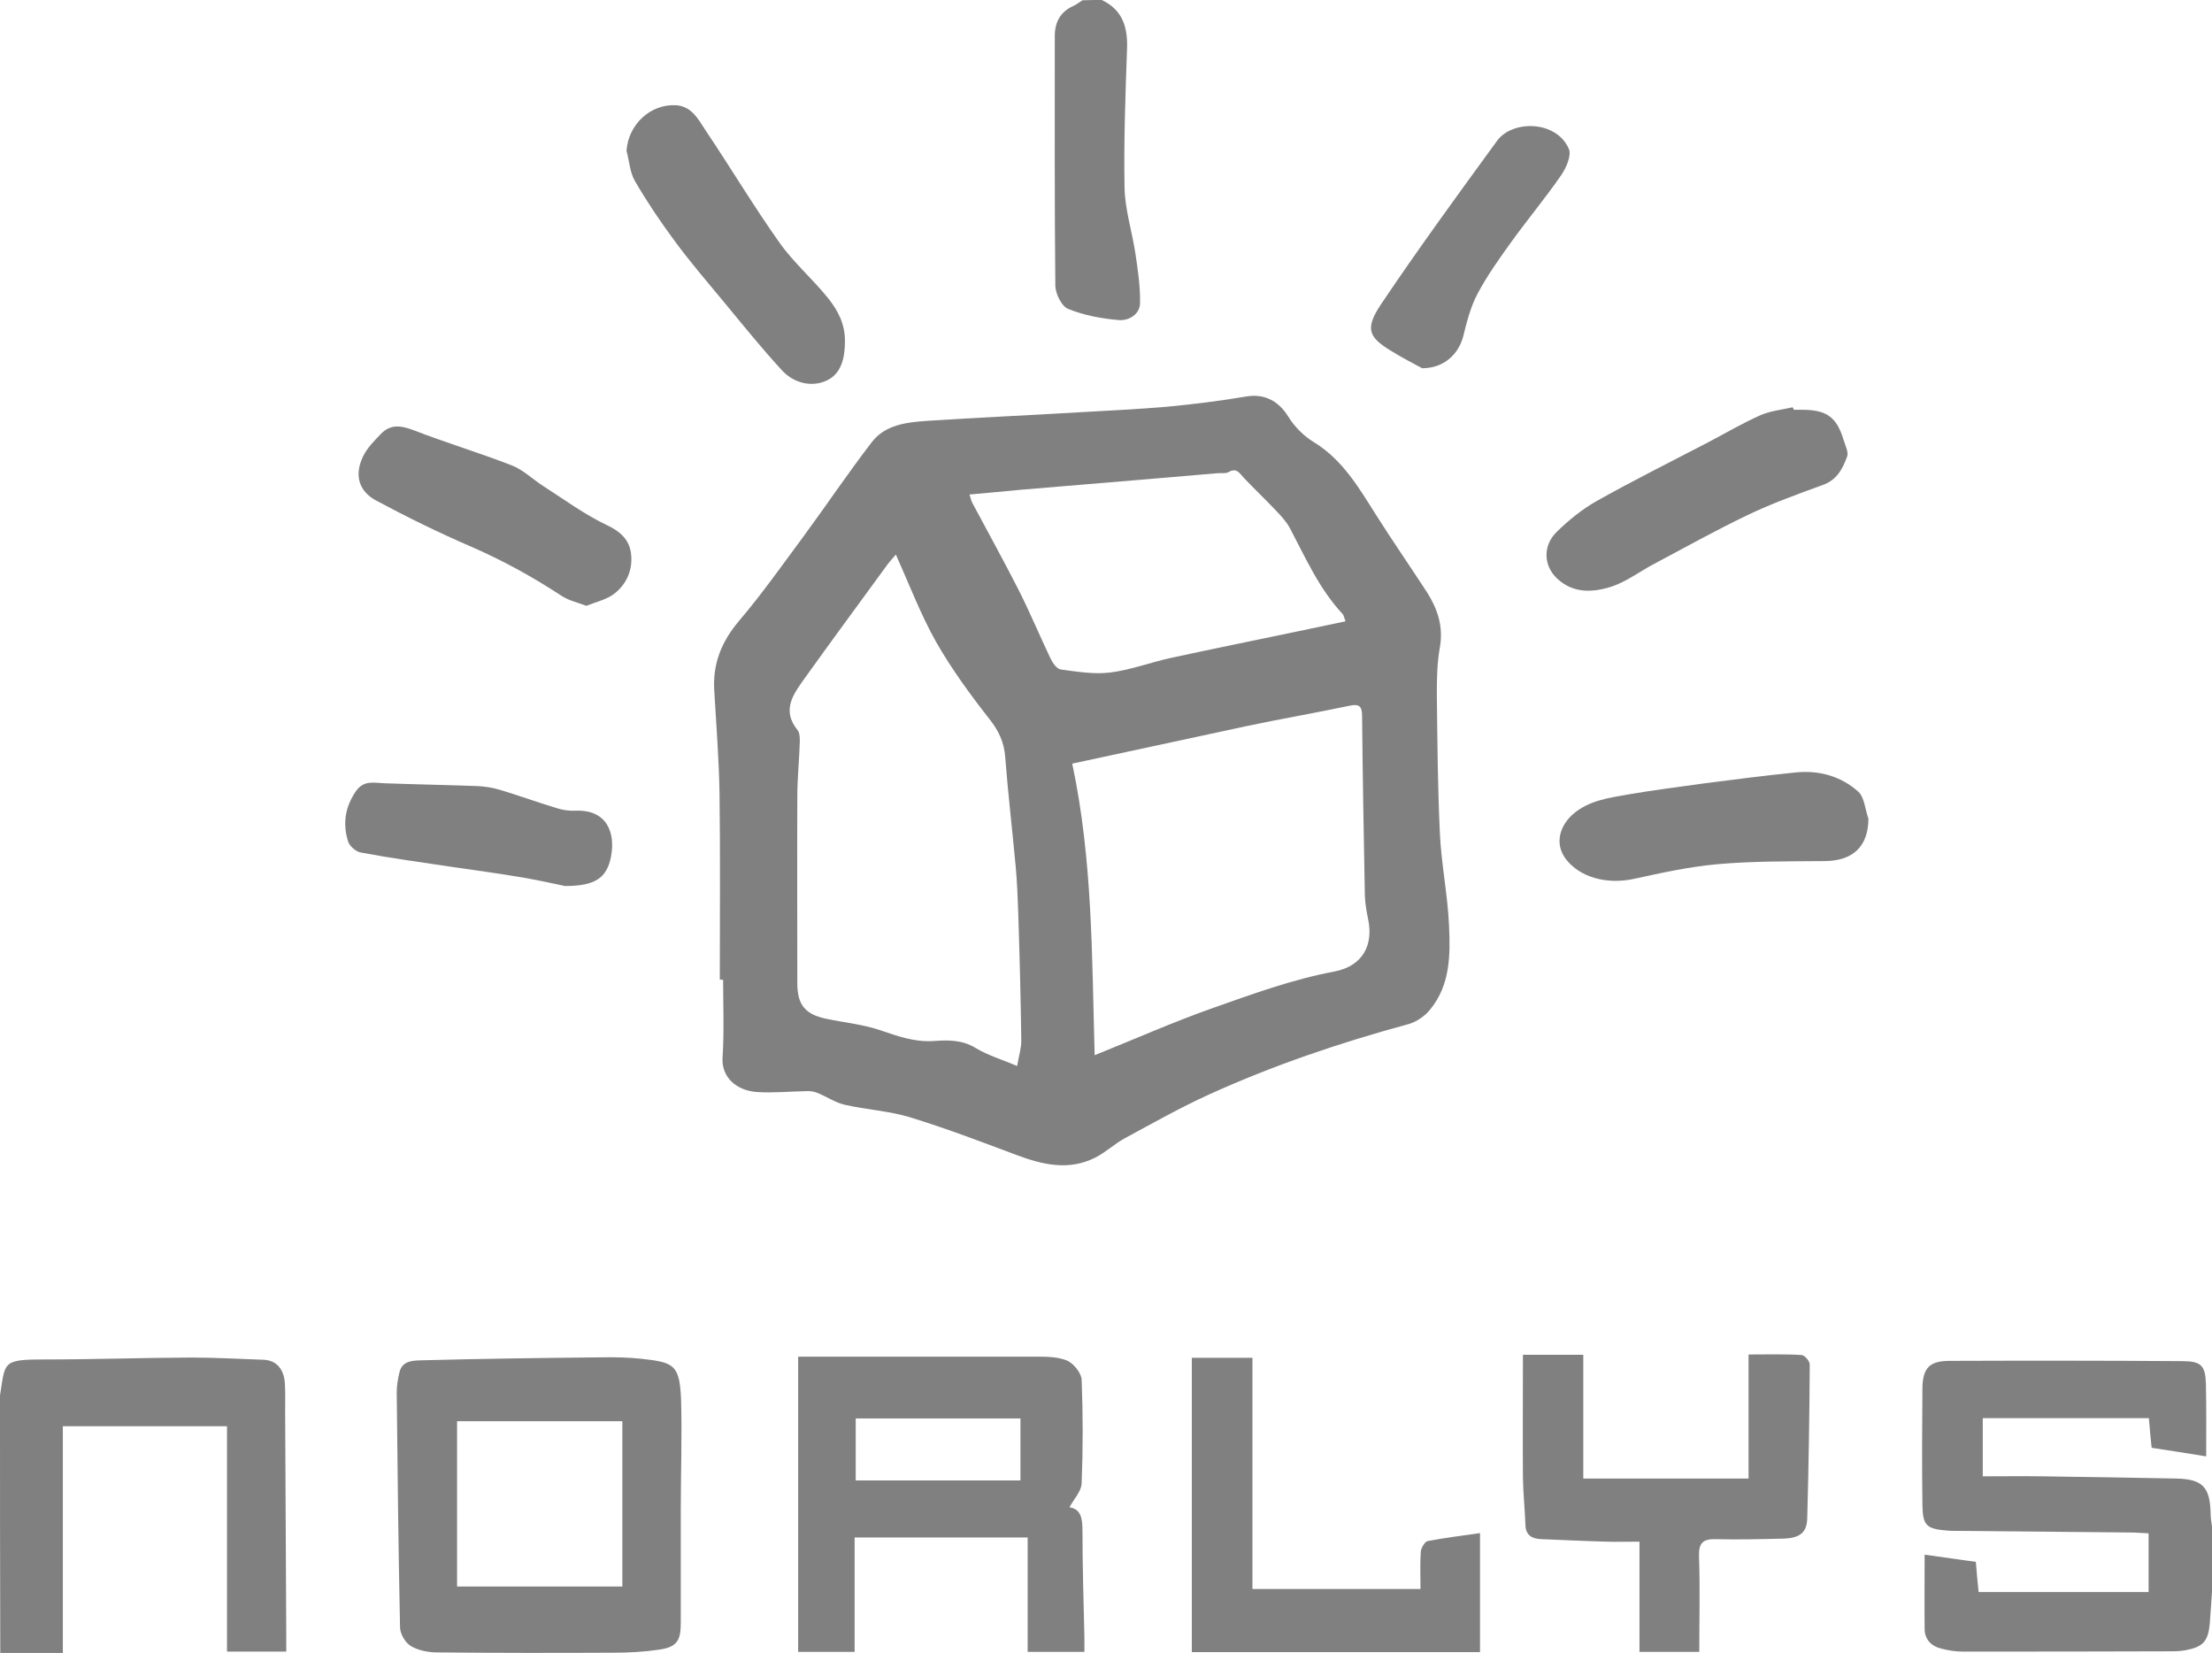
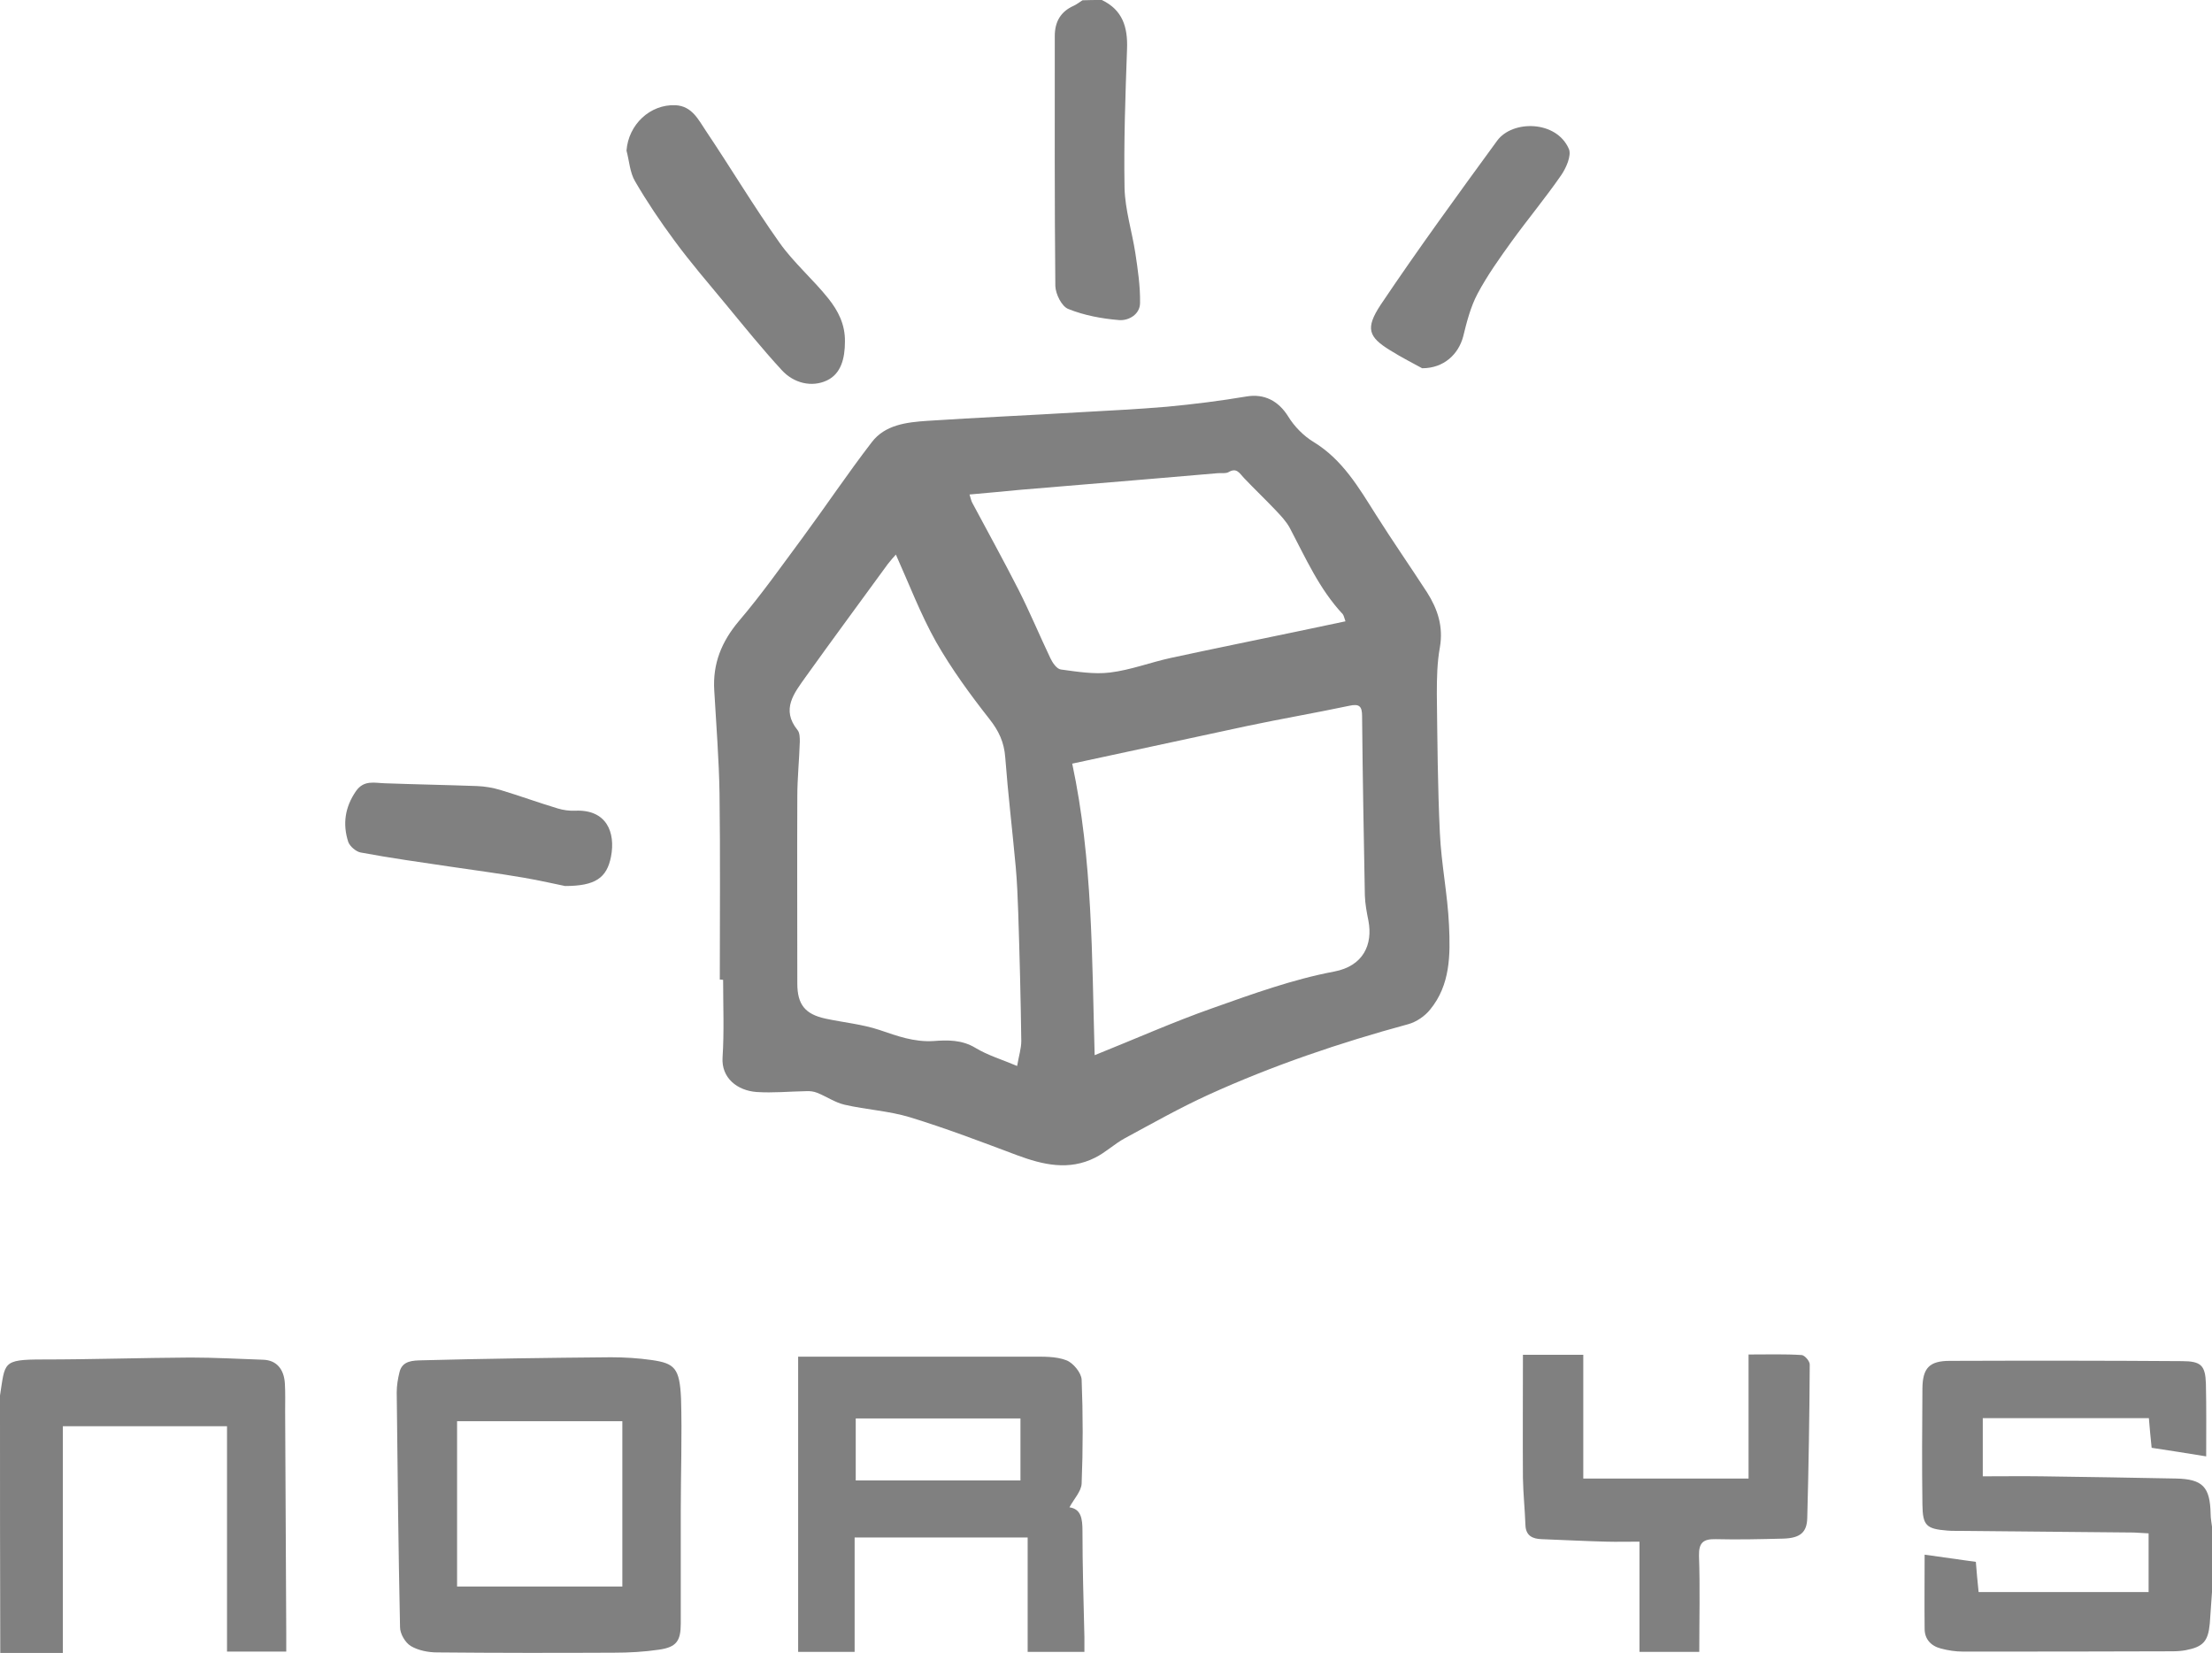
<svg xmlns="http://www.w3.org/2000/svg" version="1.1" id="Background_copy_xA0_Image_1_" x="0px" y="0px" viewBox="0 0 799 597" style="enable-background:new 0 0 799 597;" xml:space="preserve">
  <style type="text/css">.st0{fill:#808080;}</style>
  <g>
    <path class="st0" d="M799,575c-0.3,3.8-0.5,7.6-0.8,11.4c-0.6,6.4-2.4,8.4-8.7,9.6c-1.6,0.3-3.3,0.4-5,0.4c-25.2,0.1-50.3,0.1-75.5,0.1c-2.6,0-5.3-0.4-7.9-1.1c-3.6-0.9-5.9-3.4-5.9-7.1c-0.1-8.8,0-17.6,0-26.8c6.3,0.9,12.3,1.7,18.5,2.6c0.3,3.8,0.6,7.2,1,10.9c20.4,0,40.7,0,61.4,0c0-7,0-13.8,0-21.2c-1.8-0.1-3.5-0.2-5.3-0.3c-21.5-0.2-43-0.4-64.4-0.6c-1,0-2,0-3-0.1c-7.6-0.6-8.9-1.8-9-9.4c-0.2-14-0.1-28,0-42c0.1-7.3,2.5-9.9,9.9-9.9c28-0.1,56-0.1,83.9,0.1c6.9,0,8.4,1.6,8.6,8.2c0.2,8.6,0.1,17.2,0.1,26.2c-6.7-1.1-13.1-2.1-19.7-3.1c-0.4-3.7-0.7-7.1-1-10.7c-20.1,0-39.8,0-60,0c0,6.8,0,13.3,0,21c7.1,0,14.2-0.1,21.3,0c16.2,0.2,32.3,0.5,48.5,0.8c9.6,0.2,12.3,3,12.5,12.7c0,1.8,0.4,3.6,0.6,5.4C799,559.7,799,567.3,799,575z" />
    <path class="st0" d="M0,504c1.9-11.9,0.7-13,15.4-13c17.8,0,35.6-0.6,53.4-0.7c8.8,0,17.6,0.5,26.4,0.8c4.6,0.2,7.4,3.3,7.7,8.6c0.2,3.3,0.1,6.7,0.1,10c0.1,26.8,0.3,53.6,0.4,80.4c0,2,0,4,0,6.4c-7,0-13.8,0-21.4,0c0-26.8,0-53.9,0-81.4c-20.1,0-39.3,0-59.3,0c0,27,0,54.1,0,81.9c-8.1,0-15.3,0-22.6,0C0,566,0,535,0,504z" />
    <path class="st0" d="M398,0c7.5,3.6,9.4,9.8,9.1,17.7c-0.6,16.7-1.2,33.5-0.9,50.2c0.2,7.9,2.7,15.7,3.9,23.5c0.9,6,1.8,12,1.7,18c0,4.2-4.2,6.5-7.6,6.2c-6.2-0.5-12.6-1.7-18.3-4c-2.4-0.9-4.6-5.4-4.7-8.3C380.9,73.2,381,43.1,381,13c0-5.1,2.1-8.8,6.8-10.9c1.1-0.5,2.1-1.3,3.2-2C393.3,0,395.7,0,398,0z" />
    <path class="st0" d="M260,353.8c0-22.4,0.2-44.9-0.1-67.3c-0.2-12.4-1.2-24.7-1.9-37.1c-0.6-9.7,2.6-17.6,8.9-25.1c8.2-9.6,15.5-20,23-30.1c8.4-11.4,16.3-23.2,25-34.5c4.8-6.3,12.6-7.2,20-7.7c18.3-1.2,36.7-2,55-3.1c10.5-0.6,21.1-1.1,31.6-2c9.6-0.9,19.2-2.1,28.7-3.7c6.5-1.1,11.6,1.6,15.1,7.2c2.2,3.6,5.6,7.1,9.3,9.3c10.4,6.4,16.2,16.4,22.4,26.2c6,9.5,12.4,18.7,18.5,28.1c3.8,6,5.9,12.3,4.6,19.8c-1,5.5-1.1,11.2-1.1,16.8c0.2,16.8,0.3,33.5,1.1,50.3c0.5,11.1,2.8,22.1,3.3,33.3c0.5,10.6,0.5,21.5-6.8,30.4c-1.9,2.4-5,4.5-7.9,5.3c-24.7,6.7-48.9,14.9-72.2,25.5c-10.3,4.7-20.2,10.3-30.2,15.7c-3.7,2-6.9,5.1-10.7,7c-9.5,4.8-18.9,2.6-28.3-0.9c-12.8-4.8-25.6-9.7-38.7-13.7c-7.6-2.3-15.7-2.7-23.5-4.5c-3.5-0.8-6.6-3-9.9-4.3c-1.2-0.5-2.7-0.7-4.1-0.6c-5.9,0.1-11.9,0.7-17.8,0.3c-7-0.5-12.8-5.1-12.3-12.5c0.6-9.3,0.2-18.7,0.2-28C260.7,353.8,260.3,353.8,260,353.8z M367.4,385c0.6-3.6,1.5-6.3,1.5-9c-0.2-15.4-0.6-30.9-1.1-46.3c-0.2-5.5-0.4-11-0.9-16.5c-1.2-13.2-2.8-26.5-3.8-39.7c-0.4-5.4-2.3-9.5-5.7-13.8c-7-8.9-13.7-18.1-19.3-27.9c-5.6-10-9.7-20.8-14.5-31.5c-0.8,0.9-1.9,2.1-2.9,3.4c-9.9,13.6-19.9,27.1-29.7,40.8c-4.1,5.8-9,11.7-2.9,19.2c0.8,1,0.8,2.8,0.8,4.2c-0.2,6.6-0.9,13.2-0.9,19.8c-0.1,22.5,0,45,0,67.5c0,7.6,2.8,11.1,10.2,12.7c6.5,1.4,13.2,2,19.5,4.1c6.4,2.2,12.5,4.4,19.4,4c5.2-0.4,10.4-0.5,15.3,2.5C356.9,381.2,362,382.7,367.4,385z M387.3,275.8c7.4,34.7,7.1,69.9,8.1,105.3c14.5-5.8,28.4-12,42.6-17c14.4-5.1,29-10.4,43.9-13.2c10.6-2,14-9.8,12.4-18.3c-0.6-3-1.2-6.1-1.3-9.2c-0.4-21.6-0.8-43.2-1-64.8c0-3.5-1-4.5-4.6-3.7c-12.3,2.6-24.6,4.7-36.9,7.3C429.9,266.6,409.2,271.1,387.3,275.8z M350.2,178.6c0.5,1.5,0.6,2.3,1,3c5.6,10.5,11.3,20.8,16.7,31.4c4.1,8.1,7.6,16.5,11.5,24.7c0.8,1.7,2.3,3.9,3.8,4.1c5.9,0.8,12,1.8,17.7,1.1c7.5-0.9,14.7-3.7,22.1-5.3c15.3-3.3,30.6-6.4,45.9-9.6c5.7-1.2,11.3-2.4,17.1-3.6c-0.5-1.4-0.6-2.1-1-2.6c-8.5-9.1-13.4-20.3-19.1-31.1c-1.3-2.4-3.3-4.5-5.2-6.5c-3.7-3.9-7.7-7.7-11.4-11.6c-1.6-1.7-2.6-3.8-5.5-2.1c-1,0.6-2.6,0.3-3.9,0.4c-8.2,0.7-16.4,1.4-24.6,2.1c-15.6,1.3-31.1,2.6-46.7,3.9C362.6,177.5,356.7,178,350.2,178.6z" />
    <path class="st0" d="M245.9,545.9c0,13.5,0,27,0,40.5c0,6.3-1.6,8.5-7.8,9.4c-5.4,0.8-10.9,1.1-16.3,1.1c-21.3,0.1-42.6,0.1-63.9-0.1c-3.2,0-6.8-0.7-9.5-2.3c-2-1.2-3.9-4.4-3.9-6.8c-0.6-28.3-0.9-56.6-1.2-84.8c0-2.4,0.4-4.9,1-7.3c1-4.3,5.1-4.2,8-4.3c22.7-0.6,45.5-0.9,68.3-1.1c4.9,0,9.9,0.3,14.8,1c8.3,1.2,10.1,2.9,10.6,13.9C246.4,518.6,245.9,532.3,245.9,545.9C245.9,545.9,245.9,545.9,245.9,545.9z M224.8,573c0-20.2,0-39.9,0-59.7c-20.1,0-39.9,0-59.7,0c0,20,0,39.8,0,59.7C185.2,573,204.8,573,224.8,573z" />
    <path class="st0" d="M386.3,544.4c4.2,0.6,4.7,4.1,4.7,8.5c0,12.8,0.4,25.6,0.7,38.4c0,1.6,0,3.3,0,5.3c-6.9,0-13.5,0-20.5,0c0-13.7,0-27.3,0-41.3c-20.8,0-41.2,0-62.5,0c0,13.5,0,27.2,0,41.3c-7.3,0-13.7,0-20.4,0c0-35.3,0-70.6,0-106.6c1.7,0,3.4,0,5.2,0c26.3,0,52.6,0,79,0c4.3,0,8.8-0.2,12.7,1.3c2.4,0.9,5.4,4.5,5.5,7c0.5,12.5,0.5,25,0,37.5C390.6,538.6,387.9,541.4,386.3,544.4z M309.1,534.7c20.3,0,40,0,59.5,0c0-7.8,0-15.1,0-22.4c-20.1,0-39.8,0-59.5,0C309.1,520,309.1,527.2,309.1,534.7z" />
    <path class="st0" d="M550.1,489.3c7.4,0,14.3,0,21.8,0c0,14.9,0,29.6,0,44.7c20,0,39.4,0,59.7,0c0-14.9,0-29.6,0-44.8c7,0,13.1-0.2,19.2,0.2c1.1,0.1,2.9,2.2,2.9,3.4c-0.1,18.5-0.4,36.9-0.9,55.4c-0.1,5.3-2.6,7.3-8.6,7.5c-8.2,0.2-16.3,0.4-24.5,0.2c-4.5-0.1-6.1,1.3-6,6c0.4,11.5,0.1,22.9,0.1,34.7c-7.5,0-14.2,0-21.6,0c0-13,0-26,0-39.8c-4.4,0-8.2,0.1-11.9,0c-7.8-0.2-15.6-0.6-23.4-0.9c-3.3-0.1-5.8-1.2-5.9-5.2c-0.2-5.6-0.8-11.2-0.9-16.9C550,519.2,550.1,504.5,550.1,489.3z" />
-     <path class="st0" d="M534.6,596.7c-34.8,0-69.2,0-104.1,0c0-35.5,0-70.7,0-106.3c6.9,0,13.9,0,21.9,0c0,27.8,0,55.5,0,83.5c20.6,0,40.3,0,60.7,0c0-4.5-0.2-9,0.1-13.4c0.1-1.4,1.4-3.6,2.4-3.9c6.1-1.2,12.3-1.9,19-2.9C534.6,568.4,534.6,582.4,534.6,596.7z" />
    <path class="st0" d="M226.3,54.4c0.7-9.4,8.5-16.8,17.7-16.4c6,0.3,8.3,5.3,11,9.3c9,13.4,17.3,27.3,26.6,40.4c5.1,7.2,12.1,13.2,17.6,20.1c3.5,4.4,6.1,9.3,6,15.6c0,6-1.4,11.6-6.5,14c-5.5,2.6-12,1-16.3-3.7c-7.1-7.7-13.7-15.9-20.4-24c-6.2-7.5-12.6-14.9-18.4-22.8c-5.1-6.9-9.9-14-14.2-21.4C227.5,62.3,227.3,58.1,226.3,54.4z" />
-     <path class="st0" d="M647.9,148c1,0,2,0,3,0c8.9,0,12.5,2.6,15,10.8c0.6,2,1.9,4.5,1.3,6.1c-1.6,4.4-3.7,8.5-8.9,10.3c-9.1,3.3-18.2,6.6-27,10.8c-11.5,5.5-22.6,11.7-33.9,17.7c-5.1,2.7-9.8,6.3-15.1,8.1c-6.7,2.2-14,2.7-19.9-2.9c-4.9-4.6-5.2-11.9,0-16.9c4.2-4.1,8.9-7.9,13.9-10.8c13.3-7.5,27-14.3,40.6-21.4c6.3-3.3,12.4-6.9,18.9-9.8c3.6-1.6,7.8-2,11.7-2.9C647.8,147.5,647.9,147.7,647.9,148z" />
-     <path class="st0" d="M674.9,295.7c-0.1,10-5.5,15.3-16.1,15.3c-12.8,0.1-25.6,0-38.2,1.1c-10.2,0.9-20.3,3.1-30.3,5.3c-10,2.2-19.6-0.6-24.6-7c-4.5-5.8-2.1-12.6,2.9-16.7c5.6-4.6,12.4-5.5,19.1-6.7c9.3-1.6,18.7-2.8,28.1-4.1c10.9-1.4,21.7-2.8,32.7-3.9c8.5-0.9,16.5,1.3,22.8,7C673.5,288.1,673.7,292.4,674.9,295.7z" />
-     <path class="st0" d="M211.8,218.8c-3.2-1.2-6.3-1.9-8.8-3.5c-10.5-6.9-21.4-12.9-32.9-17.9c-11.6-5-23-10.6-34.2-16.6c-6.8-3.6-8.1-10.1-4.2-17c1.5-2.6,3.7-4.8,5.8-7c3.4-3.6,7.1-3.2,11.7-1.5c11.8,4.6,23.9,8.2,35.7,12.8c4.1,1.6,7.5,5,11.4,7.5c7.5,4.8,14.8,10.2,22.8,14c4.9,2.3,8.1,5.2,8.8,10.1c0.8,5.8-1.4,11.2-6.1,14.8C219,216.6,215.3,217.4,211.8,218.8z" />
    <path class="st0" d="M204.1,320c-3.1-0.6-9-2-14.9-3c-8.8-1.5-17.7-2.7-26.6-4c-10.8-1.6-21.6-3.1-32.3-5.1c-1.7-0.3-3.9-2.2-4.5-3.8c-2.1-6.5-1.2-12.6,2.8-18.4c2.9-4.1,6.7-2.9,10.5-2.8c11.1,0.4,22.2,0.6,33.2,1c2.8,0.1,5.7,0.6,8.4,1.4c7,2.1,13.8,4.6,20.8,6.7c2,0.6,4.2,0.9,6.3,0.8c11.3-0.5,14.6,7.8,12.9,16.6C219.2,317.1,215,320,204.1,320z" />
    <path class="st0" d="M513.7,133c-2.7-1.5-7.3-3.8-11.6-6.5c-7.8-4.8-9-7.9-3.4-16.4c13.5-20.1,27.8-39.7,42.1-59.3c5.5-7.5,21.4-7.4,25.9,3c1,2.4-1,6.9-2.8,9.5c-5.6,8.1-12,15.8-17.8,23.8c-4.4,6.1-8.9,12.4-12.4,19c-2.5,4.7-3.9,10.2-5.2,15.5C526.8,127.9,521.6,133,513.7,133z" />
  </g>
</svg>